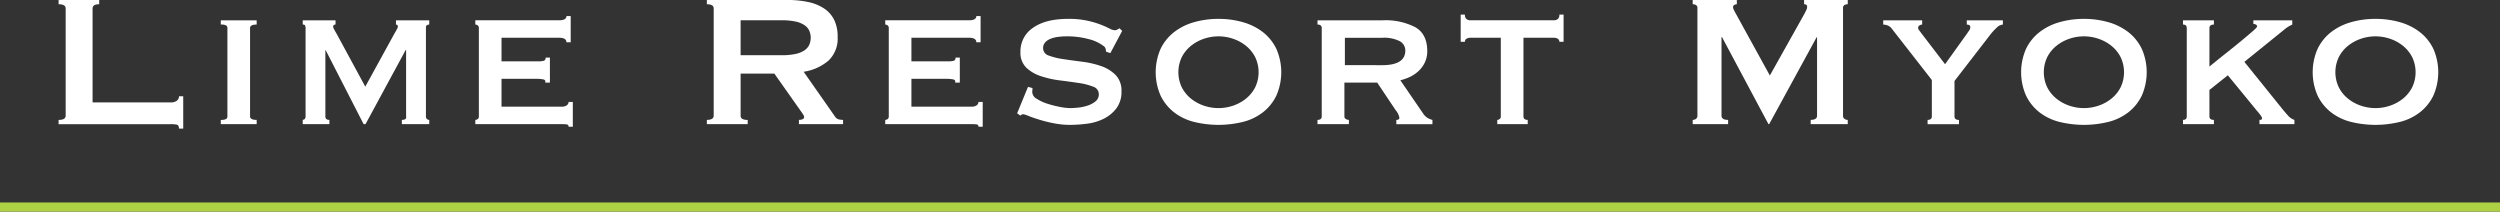
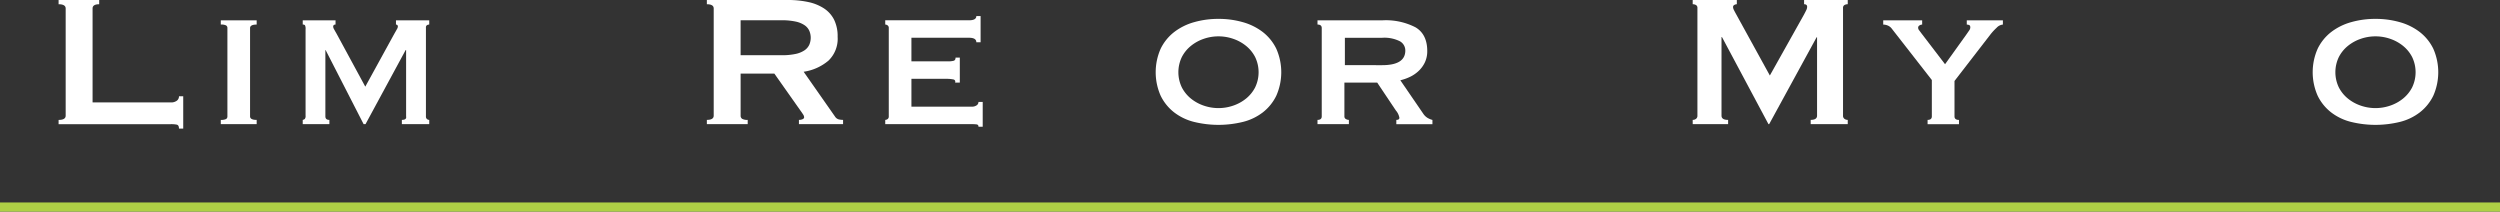
<svg xmlns="http://www.w3.org/2000/svg" width="544.766" height="46.113">
  <rect width="100%" height="100%" fill="#333333" stroke="none" />
  <g data-name="グループ 3">
    <g data-name="グループ 2" fill="#fff">
      <path data-name="パス 2" d="M38.999 28.03q0-.771-.489-.873a6.249 6.249 0 00-1.26-.1H12.768v-.927q1.541 0 1.542-.924V1.85q0-.924-1.542-.925v-.926h8.846v.926q-1.441 0-1.441.925v20.47H37.25a2.069 2.069 0 001.26-.359 1.152 1.152 0 00.489-.979h.926v7.046z" />
      <path data-name="パス 3" d="M48.111 26.126a2.471 2.471 0 001.132-.179.633.633 0 00.31-.591V6.121a.634.634 0 00-.31-.593 2.489 2.489 0 00-1.132-.179v-.923h7.819v.927c-.962 0-1.441.256-1.441.771v19.232q0 .771 1.441.77v.927h-7.819z" />
      <path data-name="パス 4" d="M65.969 26.126a.938.938 0 00.437-.2.987.987 0 00.18-.72V6.378a1.724 1.724 0 00-.129-.874.618.618 0 00-.489-.154v-.924h7.149v.927q-.515 0-.514.463a1.213 1.213 0 00.18.539c.12.224.3.54.54.953l6.275 11.572 6.326-11.521c.239-.413.428-.746.566-1a1.445 1.445 0 00.206-.539q0-.463-.412-.463v-.931h7.25v.927a.985.985 0 00-.489.129.563.563 0 00-.231.54v19.334a.705.705 0 00.231.591.783.783 0 00.489.179v.927h-5.966v-.927q1.08 0 .926-.77V10.904h-.1l-8.744 16.15h-.416l-8.281-16.15h-.051v14.452q0 .771.874.77v.927h-5.812z" />
-       <path data-name="パス 5" d="M123.429 9.206q0-.978-1.6-.979h-12.544v5.143h7.919a4.667 4.667 0 001.286-.129q.413-.127.413-.693h.925V18h-1.027a.492.492 0 00-.413-.694 7.55 7.55 0 00-1.594-.13h-7.508v6.07h13.166a1.77 1.77 0 001.029-.284.863.863 0 00.413-.744h.924v5.4h-.925a.447.447 0 00-.413-.514 8.436 8.436 0 00-1.029-.051h-18.876v-.927a.9.9 0 00.516-.179.676.676 0 00.256-.591V6.12a.677.677 0 00-.256-.593.907.907 0 00-.516-.179V4.42h18.259q1.6 0 1.6-.924h.924v5.709z" />
      <path data-name="パス 6" d="M171.621 0a21.123 21.123 0 014.475.436 10.111 10.111 0 013.446 1.389 6.4 6.4 0 012.212 2.469 8.171 8.171 0 01.772 3.73 6.62 6.62 0 01-2.006 5.195 10.8 10.8 0 01-5.4 2.417l6.841 9.772a1.394 1.394 0 00.849.617 4.417 4.417 0 00.9.1v.927h-9.618v-.927a1.893 1.893 0 00.8-.153c.224-.1.334-.24.334-.413a1.172 1.172 0 00-.206-.591 16.626 16.626 0 00-.617-.9l-5.662-8.025h-7.355v9.155a.791.791 0 00.334.694 2.256 2.256 0 001.209.23v.927h-8.9v-.927q1.491 0 1.492-.924V1.85q0-.924-1.492-.925v-.926zm-1.337 12.034a14.1 14.1 0 003.086-.282 5.465 5.465 0 001.954-.8 2.982 2.982 0 001.029-1.209 3.884 3.884 0 000-3.035 2.958 2.958 0 00-1.029-1.209 5.464 5.464 0 00-1.954-.8 14.085 14.085 0 00-3.086-.284h-8.9v7.612z" />
      <path data-name="パス 7" d="M212.749 9.206q0-.978-1.594-.979h-12.55v5.143h7.921a4.668 4.668 0 001.286-.129q.411-.127.411-.693h.926V18h-1.029a.492.492 0 00-.411-.694 7.567 7.567 0 00-1.594-.13h-7.509v6.07h13.167a1.766 1.766 0 001.027-.284.863.863 0 00.413-.744h.926v5.4h-.926a.447.447 0 00-.413-.514 8.414 8.414 0 00-1.027-.051h-18.874v-.927a.9.9 0 00.514-.179.674.674 0 00.257-.591V6.12a.675.675 0 00-.257-.593.906.906 0 00-.514-.179V4.42h18.259q1.593 0 1.594-.924h.926v5.709z" />
-       <path data-name="パス 8" d="M224.987 19.184a4.083 4.083 0 01-.026.438 4.2 4.2 0 00-.026.489 1.769 1.769 0 00.977 1.414 9.515 9.515 0 002.34 1.08 22.719 22.719 0 002.726.694 12.281 12.281 0 002.133.256q.721 0 1.776-.1a9.721 9.721 0 002.082-.438 5.3 5.3 0 001.75-.925 1.93 1.93 0 00.72-1.569 1.729 1.729 0 00-1.26-1.646 13.911 13.911 0 00-3.163-.8q-1.9-.284-4.115-.566a21.246 21.246 0 01-4.116-.927 8.353 8.353 0 01-3.162-1.85 4.515 4.515 0 01-1.26-3.422 6.133 6.133 0 012.726-5.245q2.725-1.954 7.664-1.954a19.14 19.14 0 014.14.386 20.1 20.1 0 012.906.849 20.979 20.979 0 011.929.847 2.78 2.78 0 001.1.387 1.187 1.187 0 00.617-.129c.138-.086.31-.181.516-.284l.566.567-2.572 4.835-.926-.309-.1-.617a1.051 1.051 0 00-.462-.618 8.658 8.658 0 00-3.189-1.49 17.54 17.54 0 00-4.835-.617 14.136 14.136 0 00-1.955.129 6.37 6.37 0 00-1.646.437 2.962 2.962 0 00-1.132.8 1.808 1.808 0 00-.411 1.209 1.68 1.68 0 001.26 1.619 14.854 14.854 0 003.163.773q1.9.283 4.115.566a20.089 20.089 0 014.115.952 8.109 8.109 0 013.163 1.954 4.854 4.854 0 011.26 3.549 5.906 5.906 0 01-1.106 3.7 7.859 7.859 0 01-2.752 2.264 11.324 11.324 0 01-3.626 1.08 29.125 29.125 0 01-3.73.257 18.105 18.105 0 01-3.47-.336 29.422 29.422 0 01-3.137-.772q-1.416-.436-2.393-.822a5.414 5.414 0 00-1.182-.387.775.775 0 00-.617.31l-.721-.514 2.367-5.76z" />
      <path data-name="パス 9" d="M265.516 4.115a19.078 19.078 0 015.322.72 12.775 12.775 0 014.347 2.159 10.312 10.312 0 012.93 3.627 12.663 12.663 0 010 10.235 10.3 10.3 0 01-2.93 3.626 11.765 11.765 0 01-4.347 2.083 22.36 22.36 0 01-10.647 0 11.753 11.753 0 01-4.345-2.083 10.3 10.3 0 01-2.933-3.626 12.664 12.664 0 010-10.235 10.319 10.319 0 012.933-3.627 12.761 12.761 0 014.345-2.159 19.077 19.077 0 015.325-.72zm0 3.806a9.77 9.77 0 00-3.215.54 9.086 9.086 0 00-2.8 1.543 7.618 7.618 0 00-1.98 2.443 7.634 7.634 0 000 6.582 7.637 7.637 0 001.98 2.444 9.084 9.084 0 002.8 1.542 9.837 9.837 0 006.429 0 9.057 9.057 0 002.8-1.542 7.622 7.622 0 001.98-2.444 7.635 7.635 0 000-6.582 7.6 7.6 0 00-1.98-2.443 9.059 9.059 0 00-2.8-1.543 9.781 9.781 0 00-3.214-.54z" />
      <path data-name="パス 10" d="M301.286 4.426a14.128 14.128 0 017.149 1.519q2.569 1.516 2.572 5.169a5.692 5.692 0 01-.514 2.469 6.233 6.233 0 01-1.363 1.877 7.311 7.311 0 01-1.876 1.286 10.779 10.779 0 01-2.11.746l5.04 7.354a2.954 2.954 0 00.9.85 4.351 4.351 0 001.052.436v.927h-7.868v-.933c.445 0 .669-.153.669-.462a3.35 3.35 0 00-.771-1.594l-4.063-6.069h-7.149v7.355a.62.62 0 00.334.591 1.361 1.361 0 00.643.179v.927h-6.841v-.927q.926 0 .926-.77V6.121c0-.516-.309-.771-.926-.771v-.924zm-.1 9.774q5.04 0 5.04-3.189a2.285 2.285 0 00-1.209-2.032 7.531 7.531 0 00-3.832-.747h-8.126v5.967z" />
-       <path data-name="パス 11" d="M326.264 26.127a.893.893 0 00.513-.179.673.673 0 00.257-.591V8.228h-6.686a1.514 1.514 0 00-.77.207.708.708 0 00-.361.669h-.925V3.189h.925a1.125 1.125 0 00.361.977 1.285 1.285 0 00.77.256h18.31a1.3 1.3 0 00.772-.256 1.129 1.129 0 00.36-.977h.926v5.915h-.926a.709.709 0 00-.36-.669 1.529 1.529 0 00-.772-.207h-6.686v17.124q0 .771.926.77v.927h-6.633z" />
      <path data-name="パス 12" d="M368.848 26.127a1.164 1.164 0 00.72-.23.812.812 0 00.31-.694V1.743a.681.681 0 00-.31-.643 1.417 1.417 0 00-.72-.179v-.926h9.618v.926a1.145 1.145 0 00-.54.153.5.5 0 00-.282.464 1.59 1.59 0 00.2.669c.136.274.291.566.463.873l7.355 13.373 7.408-13.217c.238-.446.419-.8.54-1.054a1.7 1.7 0 00.179-.694c0-.378-.224-.566-.667-.566v-.926h9.514v.926a1.413 1.413 0 00-.719.179.681.681 0 00-.31.643v23.455a.812.812 0 00.31.694 1.16 1.16 0 00.719.23v.927h-8.076v-.927q1.391 0 1.389-.924V8.125h-.1l-10.337 18.929h-.152L375.228 8.075h-.1v17.127q0 .926 1.439.924v.927h-7.715z" />
      <path data-name="パス 13" d="M412.216 6.226a2.091 2.091 0 00-.874-.669 2.649 2.649 0 00-.977-.2v-.931h8.486v.927a1.154 1.154 0 00-.566.179.55.55 0 00-.309.49.894.894 0 00.206.566c.136.171.292.377.463.617l5.195 6.788 4.578-6.378.694-1a1.142 1.142 0 00.232-.643c0-.275-.086-.446-.257-.514a1.384 1.384 0 00-.514-.1v-.932h7.869v.927a2.111 2.111 0 00-1.363.694 12.4 12.4 0 00-1.312 1.413l-7.869 10.185v7.715q0 .771.977.77v.927h-6.841v-.931q.926 0 .926-.77v-7.92z" />
-       <path data-name="パス 14" d="M454.099 4.115a19.086 19.086 0 015.322.72 12.768 12.768 0 014.346 2.159 10.3 10.3 0 012.932 3.627 12.663 12.663 0 010 10.235 10.286 10.286 0 01-2.932 3.626 11.759 11.759 0 01-4.346 2.083 22.36 22.36 0 01-10.647 0 11.759 11.759 0 01-4.346-2.083 10.284 10.284 0 01-2.93-3.626 12.651 12.651 0 010-10.235 10.3 10.3 0 012.93-3.627 12.768 12.768 0 014.346-2.159 19.089 19.089 0 015.325-.72zm0 3.806a9.764 9.764 0 00-3.214.54 9.089 9.089 0 00-2.8 1.543 7.6 7.6 0 00-1.979 2.443 7.634 7.634 0 000 6.582 7.615 7.615 0 001.979 2.444 9.087 9.087 0 002.8 1.542 9.837 9.837 0 006.429 0 9.07 9.07 0 002.8-1.542 7.621 7.621 0 001.98-2.444 7.635 7.635 0 000-6.582 7.6 7.6 0 00-1.98-2.443 9.072 9.072 0 00-2.8-1.543 9.787 9.787 0 00-3.215-.54z" />
-       <path data-name="パス 15" d="M481.449 25.356q0 .771.977.77v.927h-6.737v-.927q.822 0 .821-.77V6.121c0-.516-.274-.771-.821-.771v-.924h6.738v.927c-.652 0-.977.256-.977.771v8.384q1.748-1.441 3.6-2.906t3.343-2.7q1.491-1.232 2.468-2.083t.977-1.053a.461.461 0 00-.282-.411 1.136 1.136 0 00-.54-.154v-.775h8.487v.927a7.27 7.27 0 00-1.852 1.183l-8.589 6.943 8.125 10.08q.619.773 1.337 1.57a3.194 3.194 0 001.441 1v.927h-7.612v-.93c.377 0 .566-.1.566-.307a1.169 1.169 0 00-.233-.566 11.628 11.628 0 00-.9-1.131l-6.327-7.715-4.011 3.189z" />
      <path data-name="パス 16" d="M517.632 4.115a19.074 19.074 0 015.322.72 12.766 12.766 0 014.346 2.159 10.319 10.319 0 012.933 3.627 12.676 12.676 0 010 10.235 10.3 10.3 0 01-2.933 3.626 11.757 11.757 0 01-4.346 2.083 22.36 22.36 0 01-10.647 0 11.759 11.759 0 01-4.346-2.083 10.3 10.3 0 01-2.93-3.626 12.65 12.65 0 010-10.235 10.312 10.312 0 012.93-3.627 12.768 12.768 0 014.346-2.159 19.09 19.09 0 015.325-.72zm0 3.806a9.763 9.763 0 00-3.214.54 9.087 9.087 0 00-2.8 1.543 7.6 7.6 0 00-1.979 2.443 7.635 7.635 0 000 6.582 7.619 7.619 0 001.979 2.444 9.085 9.085 0 002.8 1.542 9.837 9.837 0 006.429 0 9.069 9.069 0 002.8-1.542 7.641 7.641 0 001.981-2.444 7.635 7.635 0 000-6.582 7.622 7.622 0 00-1.981-2.443 9.071 9.071 0 00-2.8-1.543 9.788 9.788 0 00-3.215-.54z" />
    </g>
  </g>
  <path data-name="線 4" fill="none" stroke="#aed045" stroke-width="2" d="M0 45.113h544.766" />
</svg>